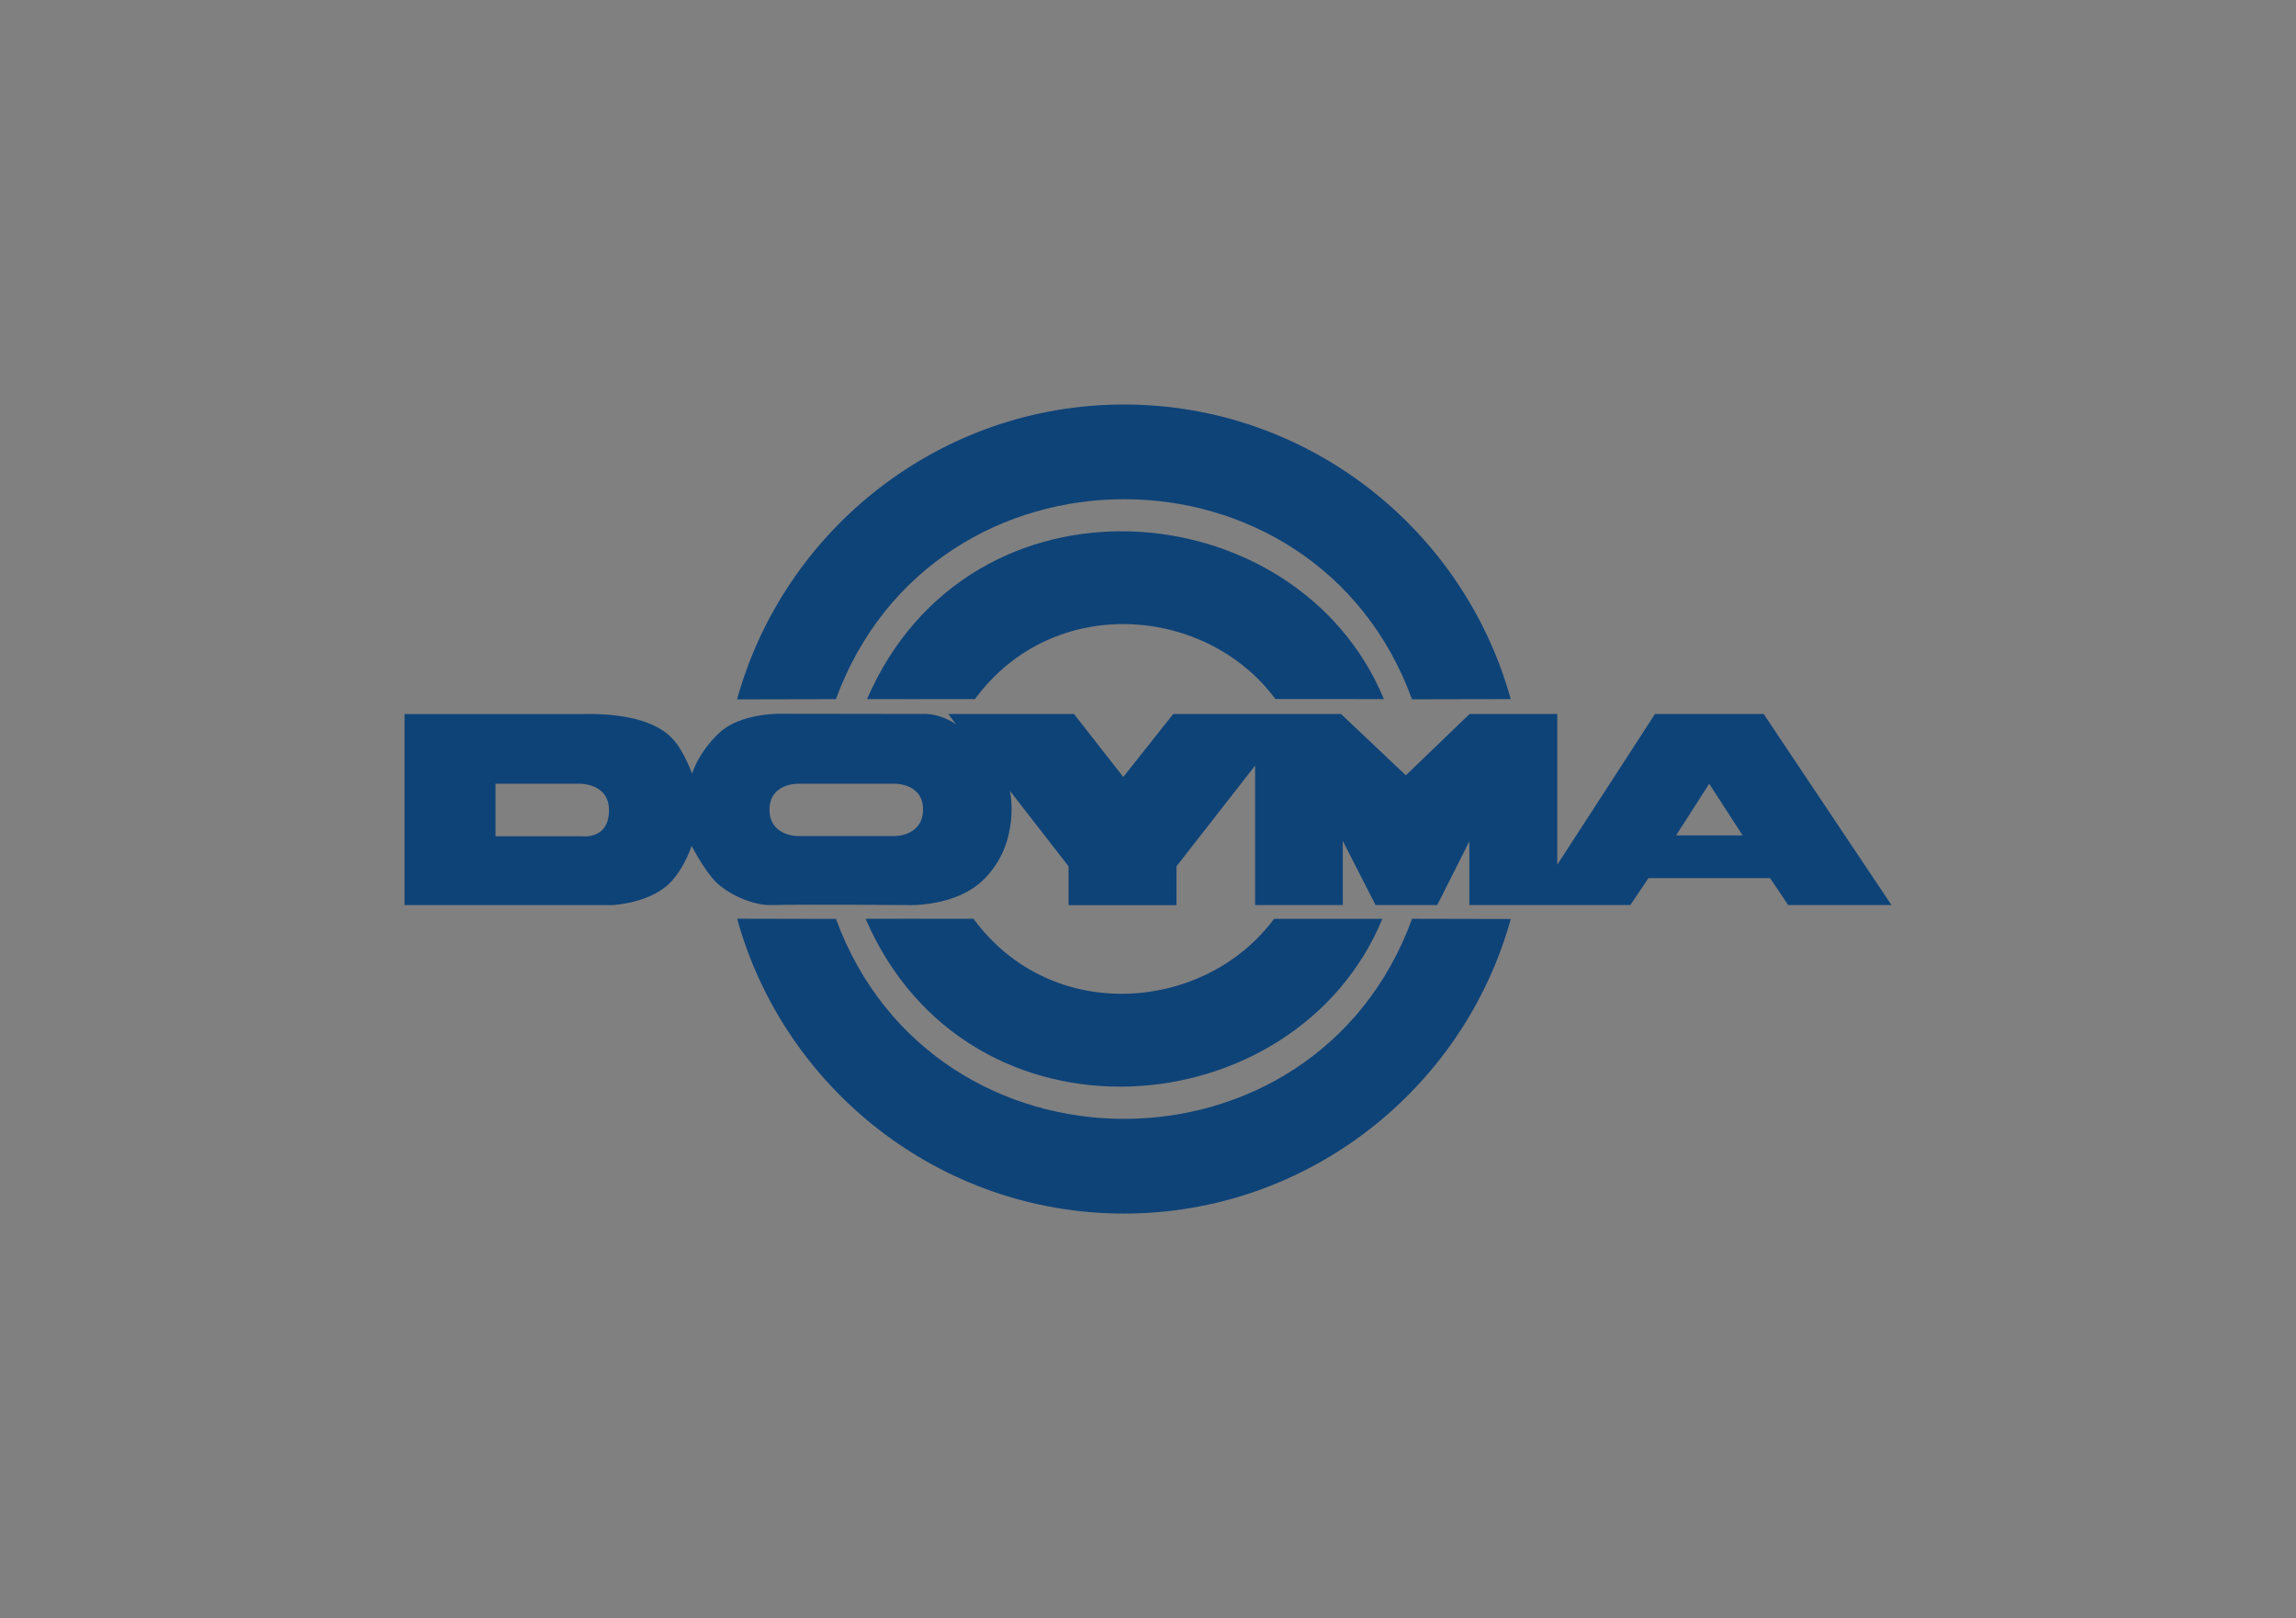
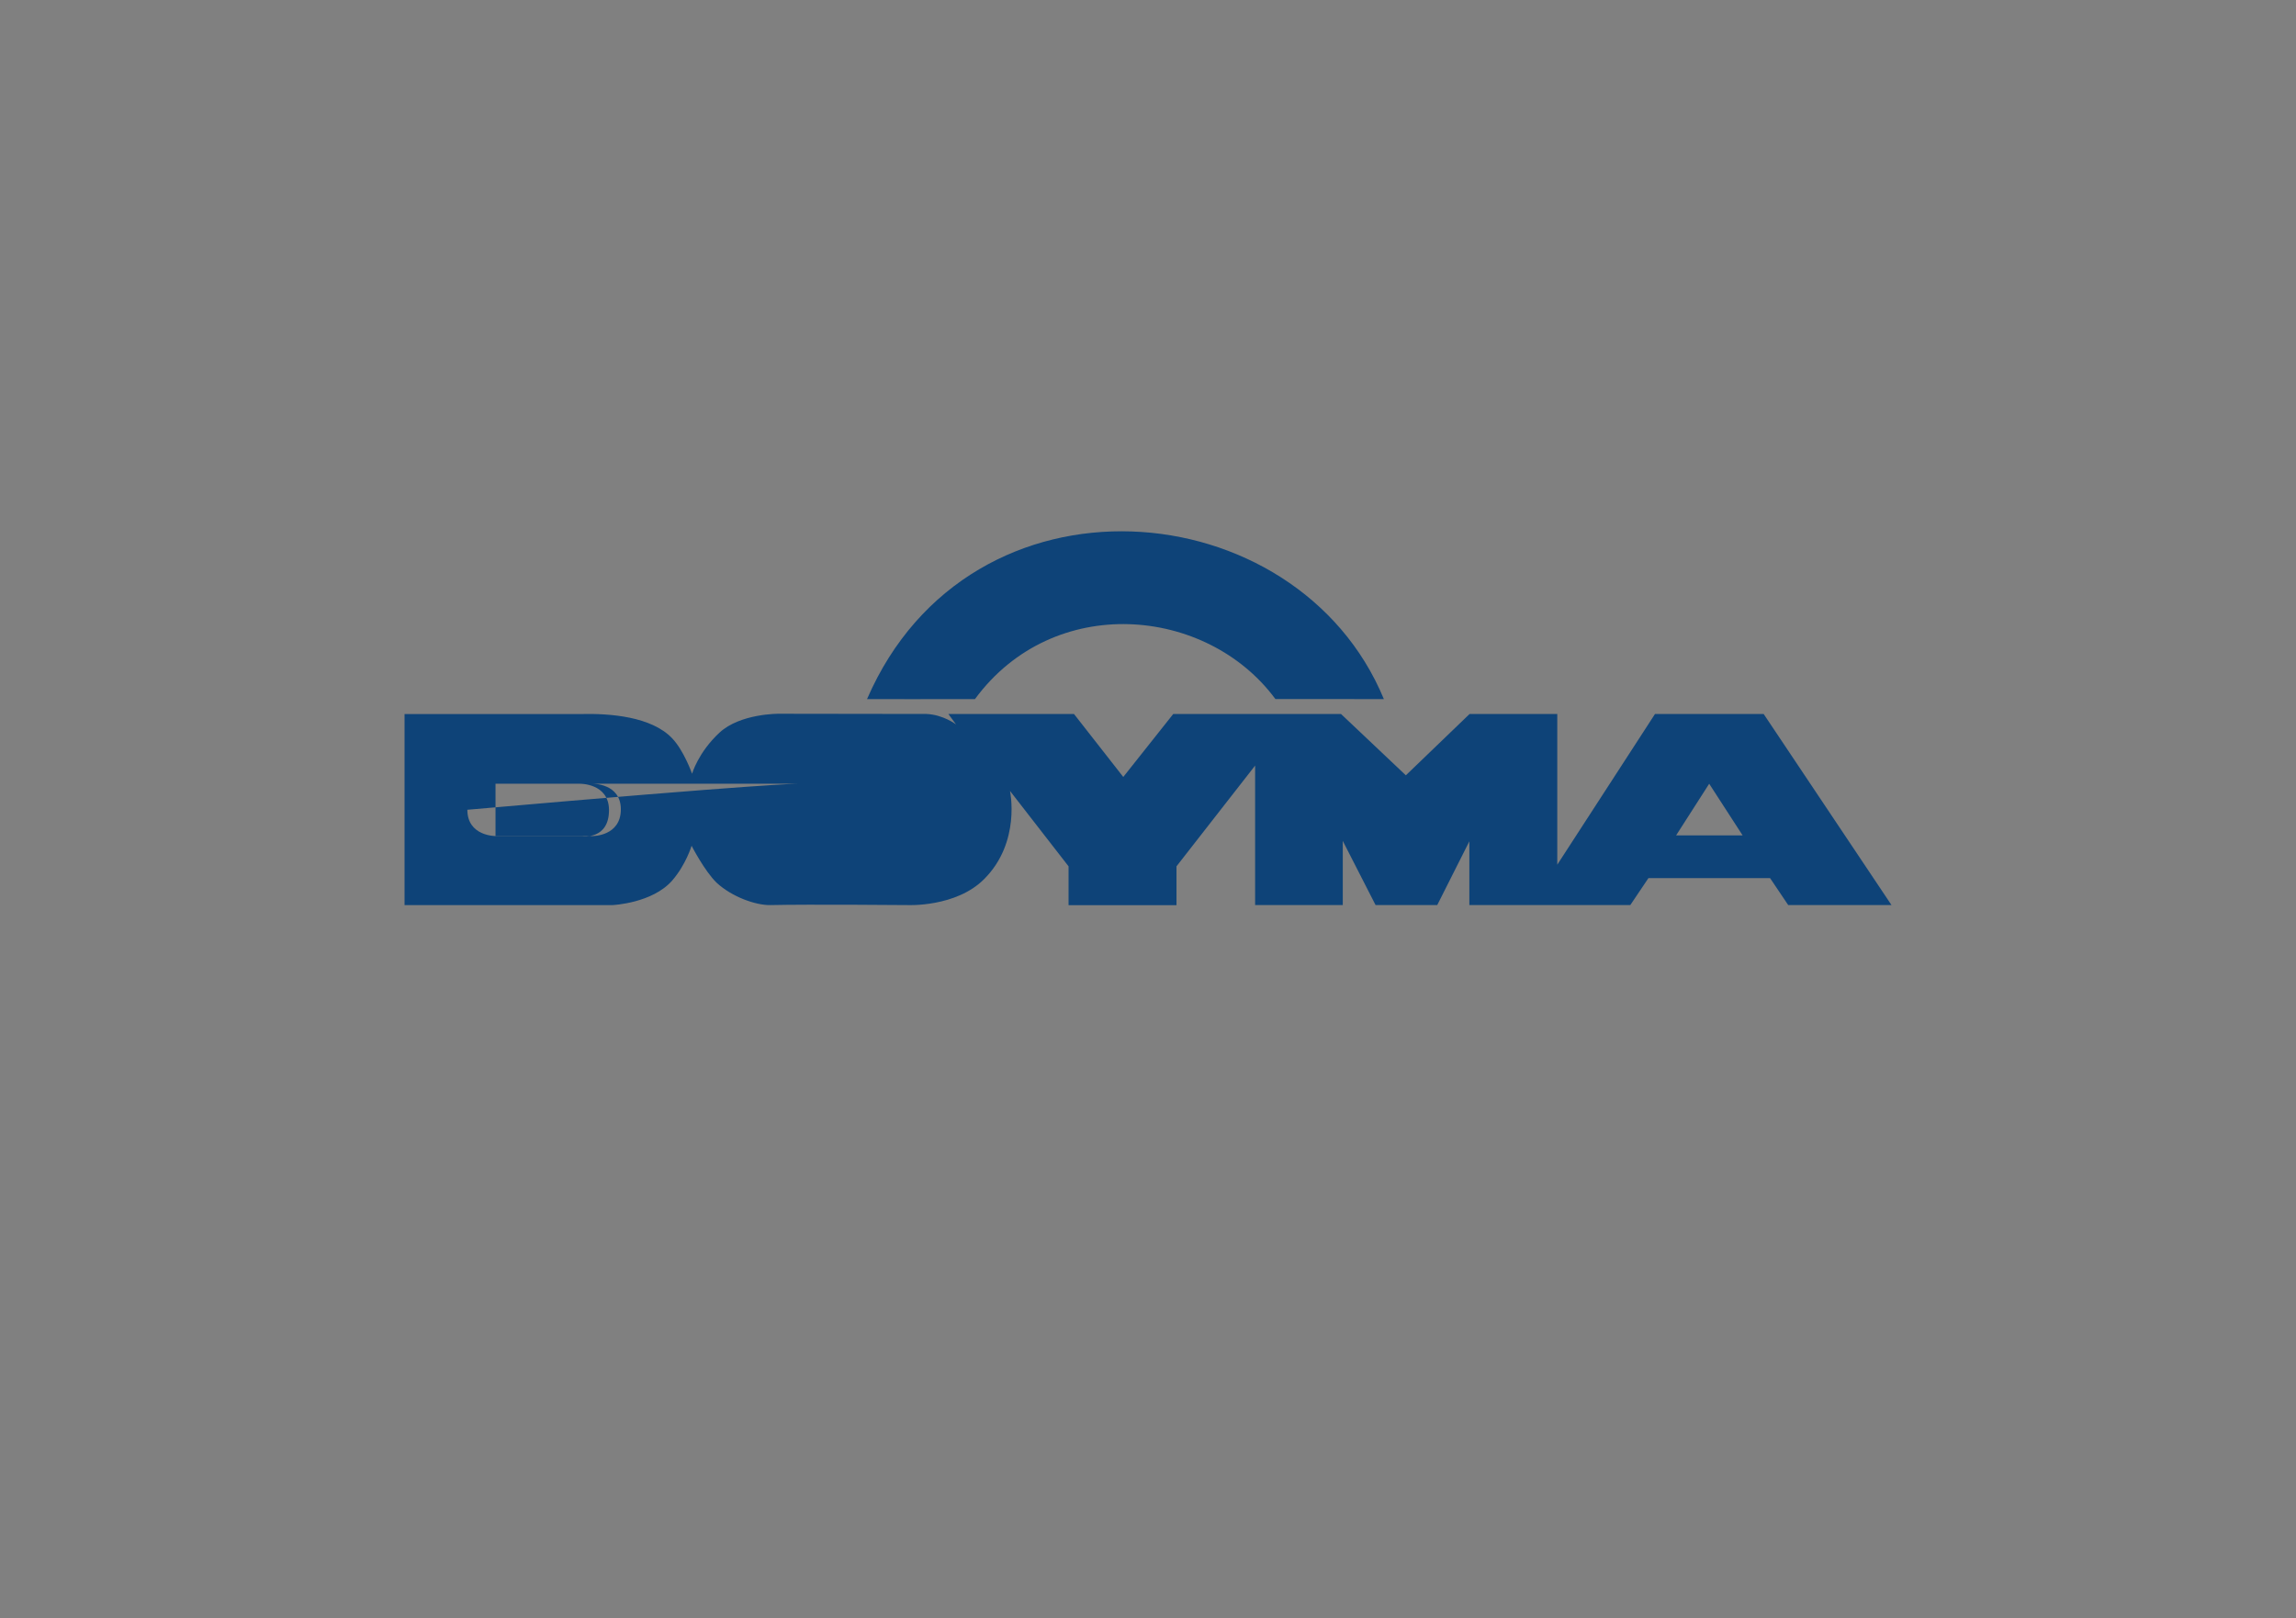
<svg xmlns="http://www.w3.org/2000/svg" version="1.2" baseProfile="tiny" id="Ebene_1" x="0px" y="0px" viewBox="0 0 335.24 236.29" overflow="visible" xml:space="preserve">
  <rect x="0" y="0" width="335.24" height="236.29" fill="#808080" stroke="none" />
  <g>
    <g>
-       <polygon fill-rule="evenodd" fill="#FFFFFF" points="123.06,134.2 107.81,134.2 123.06,134.2   " />
-       <path fill-rule="evenodd" fill="#0E4378" d="M164.11,59.07c26.89,0,49.63,18.27,56.47,43.02c-9.18,0.01-9.78,0.01-14.41,0.03    c-14.2-38.95-69.85-38.96-84.12-0.02c-4.13,0-4.5,0-14.43,0.03C114.46,77.36,137.21,59.07,164.11,59.07L164.11,59.07z" />
-       <path fill-rule="evenodd" fill="#0E4378" d="M164.11,177.22c26.89,0,49.63-18.27,56.48-43.02c-9.18-0.01-9.79-0.01-14.41-0.03    c-14.2,38.95-69.85,38.96-84.12,0.02c-4.13,0-4.5,0-14.43-0.03C114.46,158.93,137.21,177.22,164.11,177.22L164.11,177.22z" />
-       <path fill-rule="evenodd" fill="#0E4378" d="M201.84,134.18c-12.64,30.56-60.44,34.72-75.45,0c0,0,0,0,0-0.01    c-0.01-0.02,11.79,0,15.76,0c0,0,0,0,0,0.01c11.45,15.57,33.83,13.58,43.87,0C192.04,134.18,200.94,134.18,201.84,134.18    L201.84,134.18z" />
      <path fill-rule="evenodd" fill="#0E4378" d="M202.06,102.09c-12.64-30.56-60.44-34.72-75.46-0.01c0,0,0,0.01,0,0.01    c-0.01,0.02,11.79,0,15.76,0c0,0,0-0.01,0-0.01c11.46-15.57,33.83-13.58,43.86,0C192.25,102.09,201.17,102.09,202.06,102.09    L202.06,102.09z" />
-       <path fill-rule="evenodd" fill="#0E4378" d="M59.07,104.26v27.91h30.39l0,0c0,0,5.81-0.27,8.7-3.6c2-2.31,2.82-5.06,2.82-5.06    s1.9,3.7,3.66,5.4c2.24,2.07,5.7,3.29,7.81,3.26c5.64-0.13,20.07,0,20.07,0s7.07,0.34,11.18-3.8c5.4-5.4,3.77-12.87,3.77-12.87    l0,0l8.55,11.01v5.67h15.76v-5.67l11.48-14.71v20.37h12.8v-9.37l4.79,9.37h9l4.69-9.31v9.31h23.5l2.65-3.94h17.76l2.65,3.94h15.08    l-18.67-27.91h-15.86l-14.27,22.01v-22.01h-12.8l-9.31,8.96l-9.47-8.96h-24.49l-7.3,9.2l-7.2-9.2h-18.34l1.12,1.53l0,0    c0,0-1.84-1.42-4.31-1.53l0,0l-21.53-0.03l0,0c0,0-5.63-0.07-8.69,2.75c-3.12,2.89-4.01,6.01-4.01,6.01s-1.19-3.39-2.92-5.19    c-3.02-3.16-9.03-3.63-13.24-3.53l0,0H59.07L59.07,104.26L59.07,104.26z M72.35,114.45h12.29l0,0c0,0,4.24-0.1,4.28,3.8    c0.03,4.38-3.84,3.87-3.84,3.87l0,0H72.35V114.45L72.35,114.45L72.35,114.45z M116.47,114.45h14.19l0,0c0,0,4.11-0.07,4.11,3.74    c0,3.93-4.11,3.9-4.11,3.9l0,0h-14.19l0,0c0,0-4.11,0.03-4.11-3.84C112.35,114.38,116.47,114.45,116.47,114.45L116.47,114.45    L116.47,114.45L116.47,114.45z M244.73,121.99h9.71l-4.88-7.54L244.73,121.99L244.73,121.99L244.73,121.99z" />
+       <path fill-rule="evenodd" fill="#0E4378" d="M59.07,104.26v27.91h30.39l0,0c0,0,5.81-0.27,8.7-3.6c2-2.31,2.82-5.06,2.82-5.06    s1.9,3.7,3.66,5.4c2.24,2.07,5.7,3.29,7.81,3.26c5.64-0.13,20.07,0,20.07,0s7.07,0.34,11.18-3.8c5.4-5.4,3.77-12.87,3.77-12.87    l0,0l8.55,11.01v5.67h15.76v-5.67l11.48-14.71v20.37h12.8v-9.37l4.79,9.37h9l4.69-9.31v9.31h23.5l2.65-3.94h17.76l2.65,3.94h15.08    l-18.67-27.91h-15.86l-14.27,22.01v-22.01h-12.8l-9.31,8.96l-9.47-8.96h-24.49l-7.3,9.2l-7.2-9.2h-18.34l1.12,1.53l0,0    c0,0-1.84-1.42-4.31-1.53l0,0l-21.53-0.03l0,0c0,0-5.63-0.07-8.69,2.75c-3.12,2.89-4.01,6.01-4.01,6.01s-1.19-3.39-2.92-5.19    c-3.02-3.16-9.03-3.63-13.24-3.53l0,0H59.07L59.07,104.26L59.07,104.26z M72.35,114.45h12.29l0,0c0,0,4.24-0.1,4.28,3.8    c0.03,4.38-3.84,3.87-3.84,3.87l0,0H72.35V114.45L72.35,114.45L72.35,114.45z h14.19l0,0c0,0,4.11-0.07,4.11,3.74    c0,3.93-4.11,3.9-4.11,3.9l0,0h-14.19l0,0c0,0-4.11,0.03-4.11-3.84C112.35,114.38,116.47,114.45,116.47,114.45L116.47,114.45    L116.47,114.45L116.47,114.45z M244.73,121.99h9.71l-4.88-7.54L244.73,121.99L244.73,121.99L244.73,121.99z" />
    </g>
  </g>
</svg>